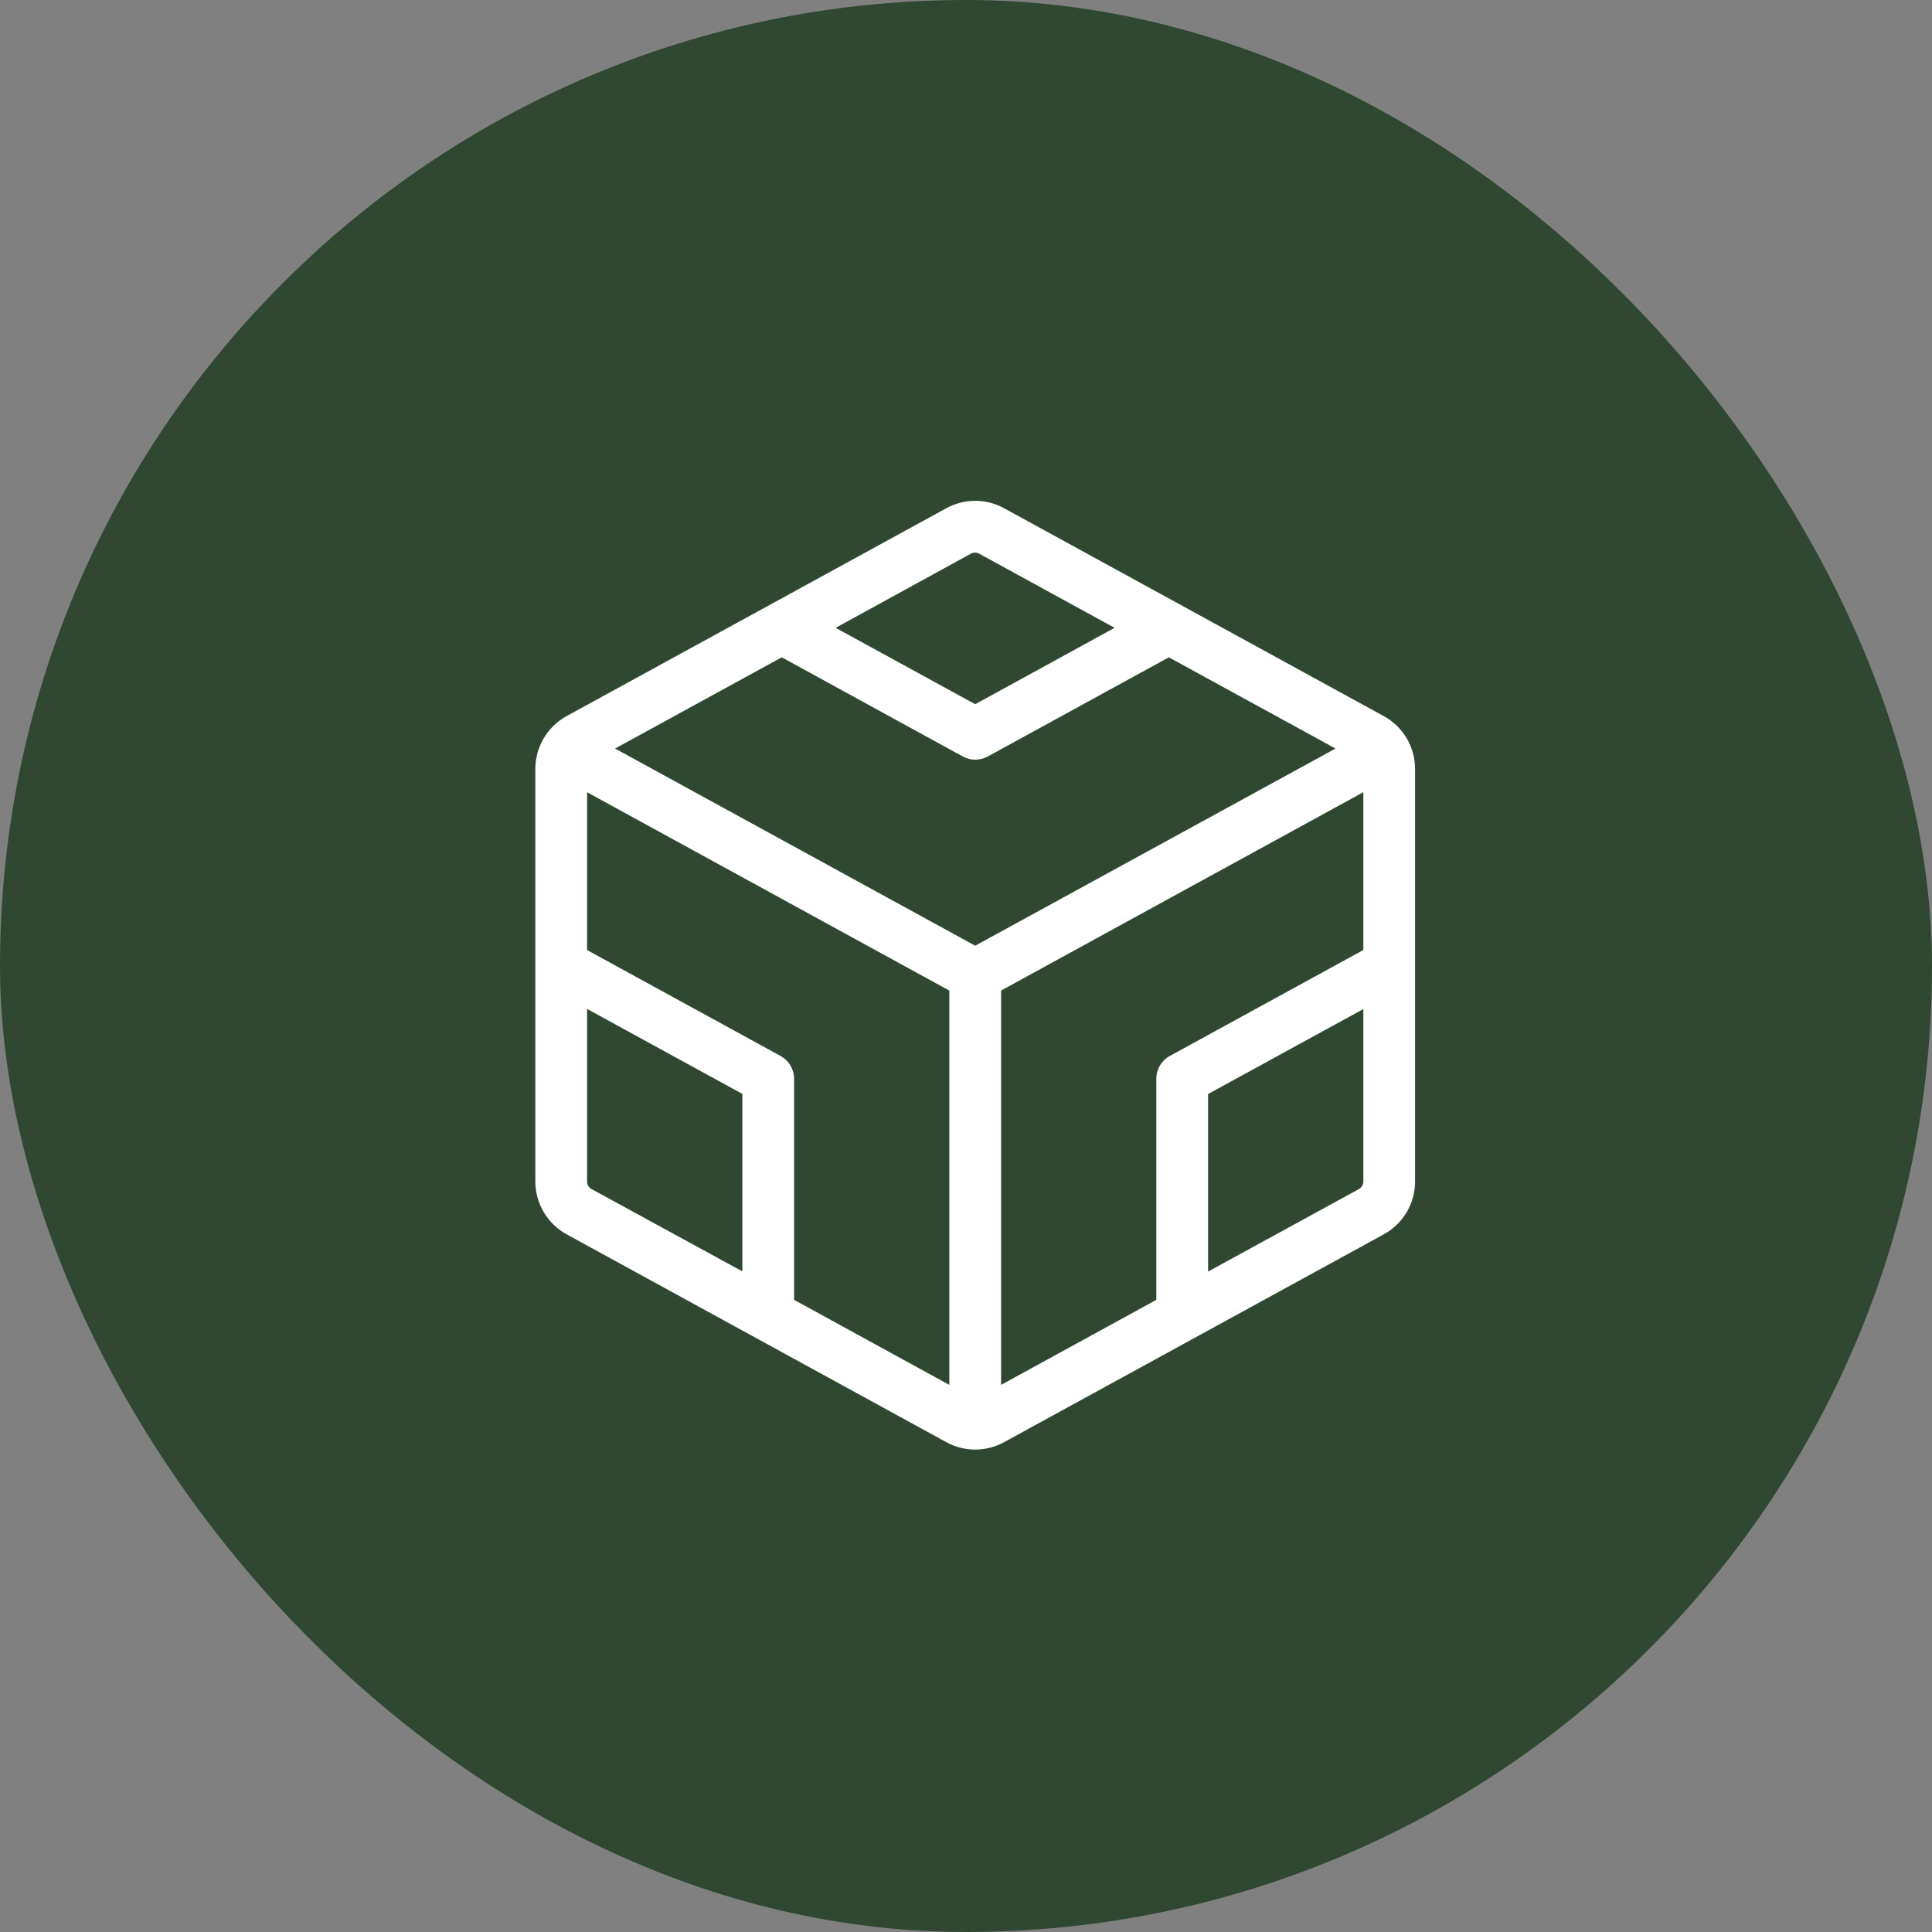
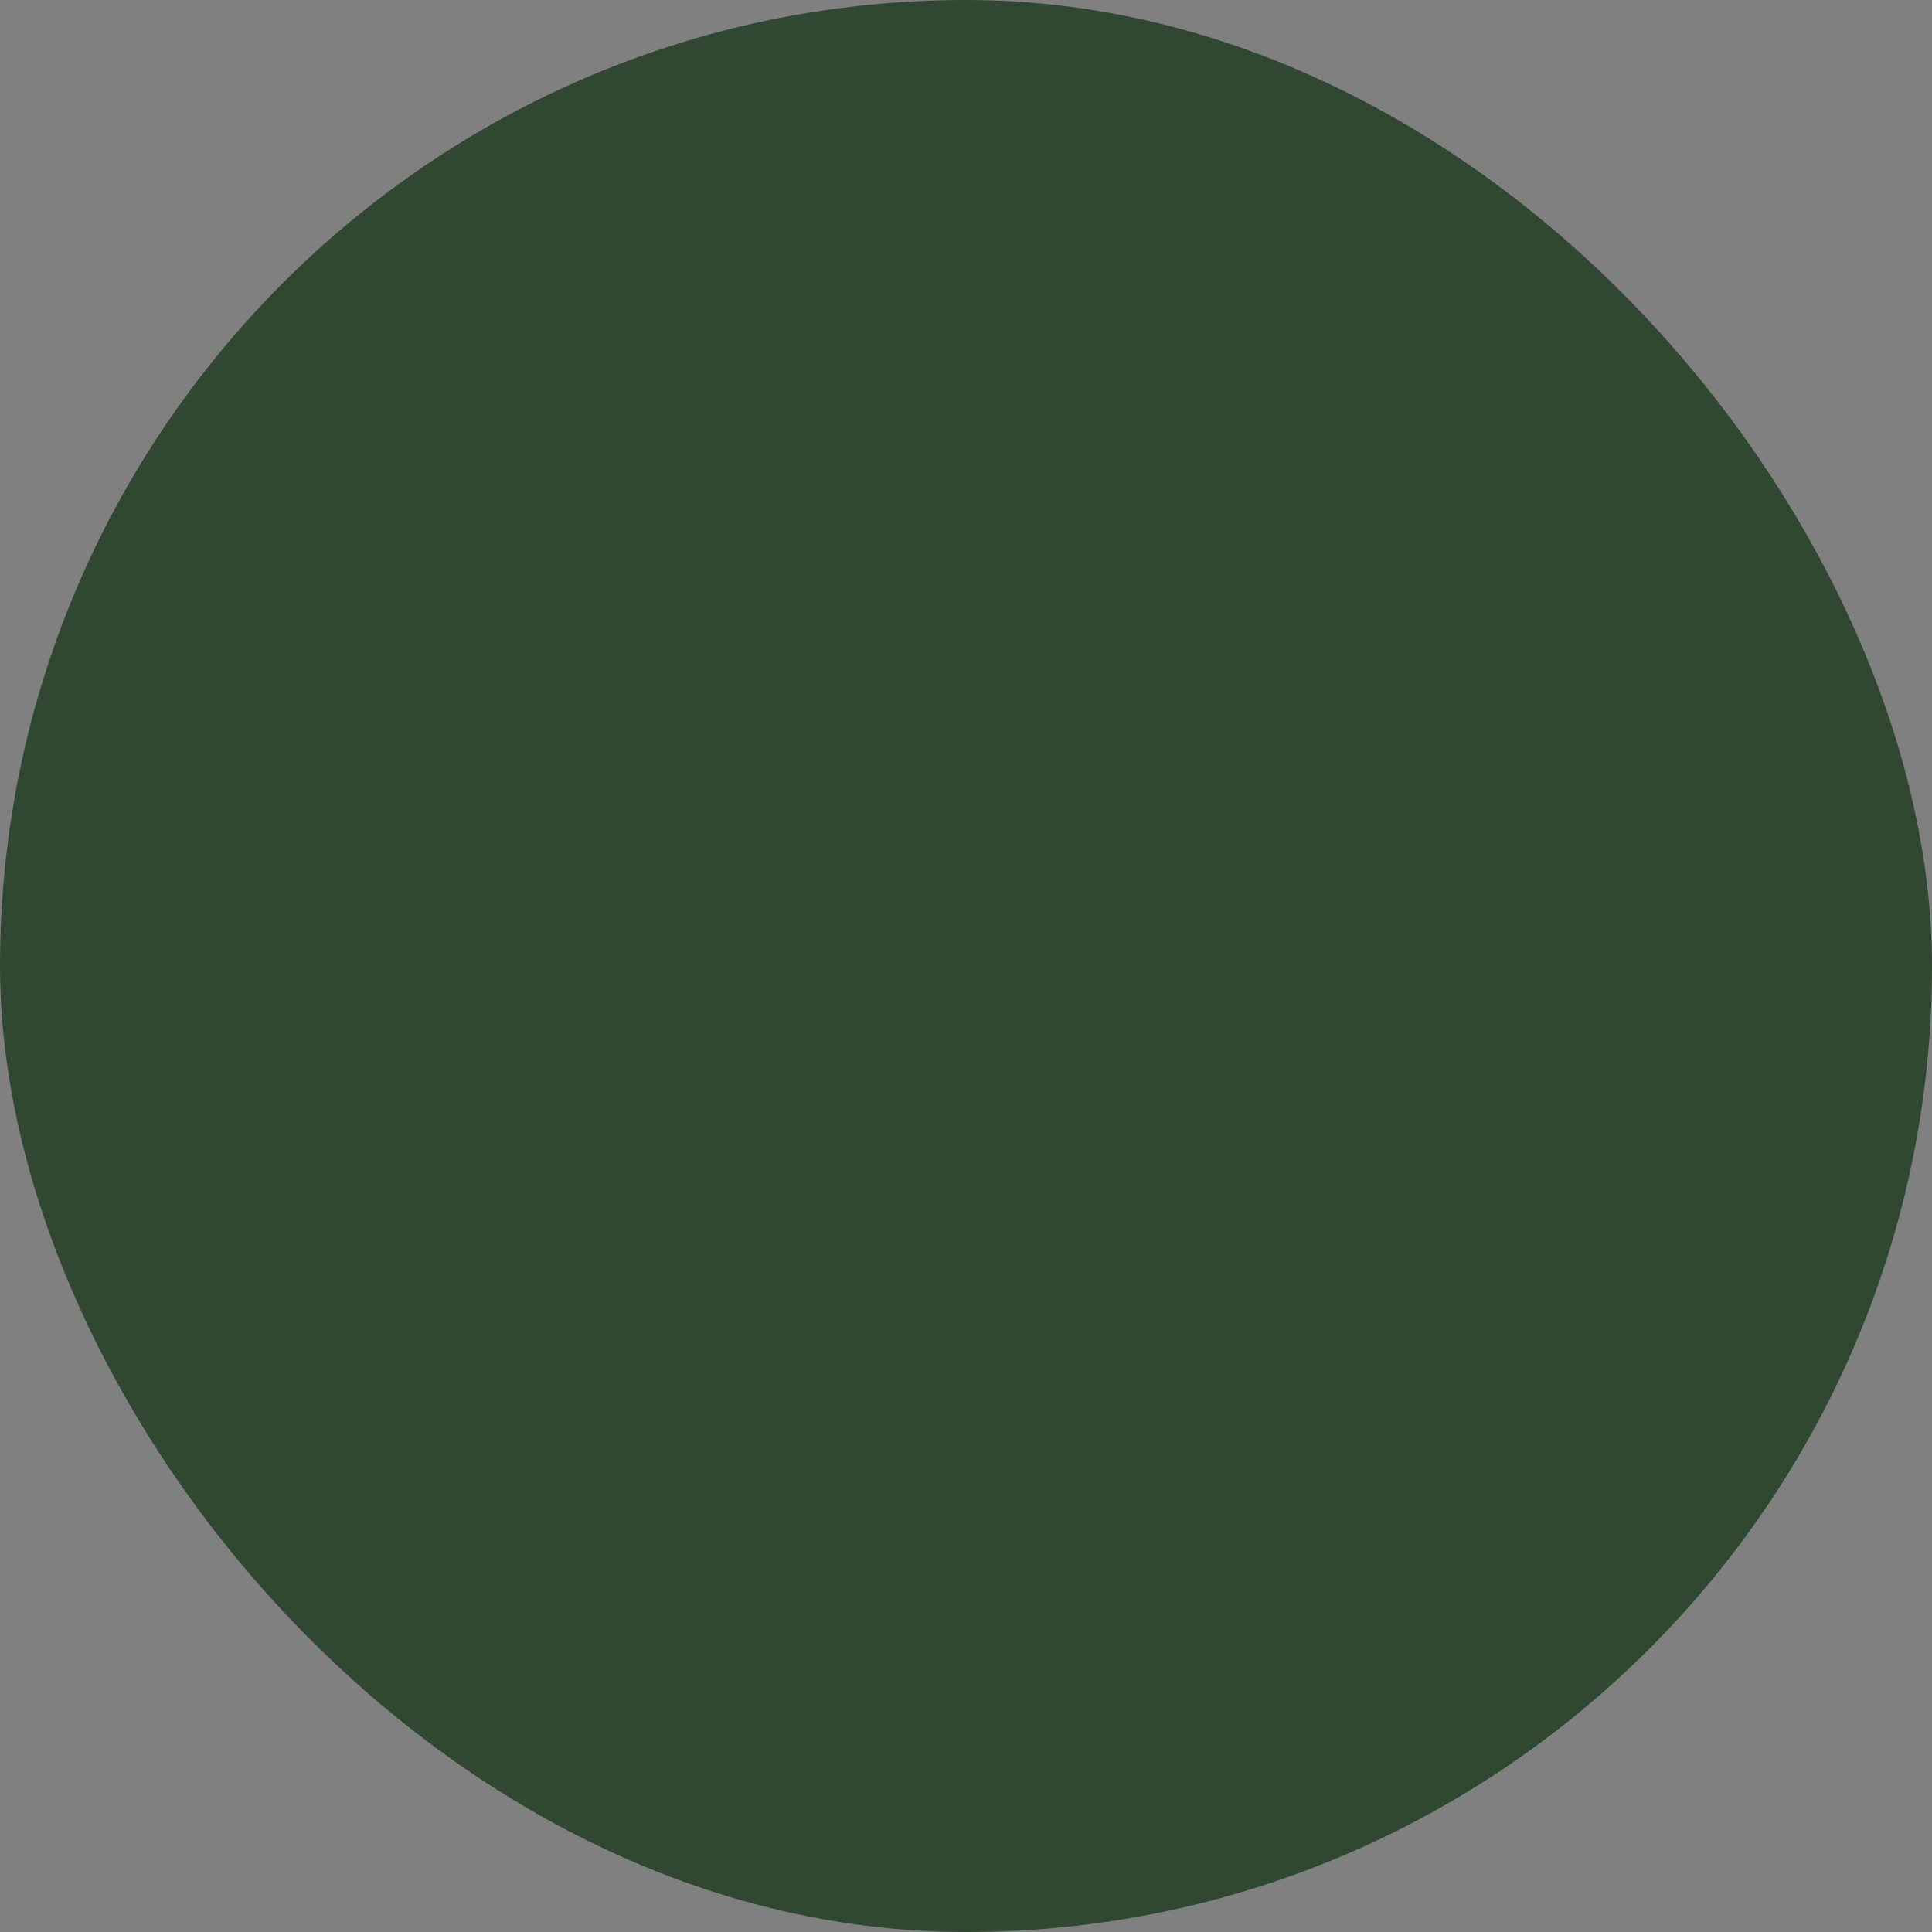
<svg xmlns="http://www.w3.org/2000/svg" width="88" height="88" viewBox="0 0 88 88" fill="none">
  <rect x="0" y="0" width="88" height="88" fill="#808080" stroke="none" />
  <rect width="88" height="88" rx="44" fill="#304832" />
-   <path d="M63.025 32.616L45.739 23.152C45.335 22.929 44.881 22.811 44.419 22.811C43.958 22.811 43.504 22.929 43.099 23.152L25.814 32.614C25.381 32.851 25.02 33.2 24.768 33.624C24.517 34.048 24.384 34.532 24.384 35.026V53.812C24.384 54.306 24.517 54.79 24.768 55.214C25.02 55.639 25.381 55.988 25.814 56.224L43.099 65.686C43.504 65.909 43.958 66.026 44.419 66.026C44.881 66.026 45.335 65.909 45.739 65.686L63.025 56.224C63.458 55.988 63.819 55.639 64.071 55.214C64.322 54.79 64.455 54.306 64.455 53.812V35.026C64.455 34.533 64.322 34.049 64.07 33.625C63.819 33.201 63.458 32.852 63.025 32.616ZM44.419 43.076L28.016 34.095L35.608 29.94L43.858 34.458C44.031 34.553 44.226 34.603 44.423 34.603C44.621 34.603 44.816 34.553 44.989 34.458L53.239 29.94L60.831 34.095L44.419 43.076ZM44.223 25.218C44.281 25.187 44.346 25.17 44.412 25.17C44.478 25.17 44.542 25.187 44.6 25.218L50.768 28.597L44.419 32.076L38.061 28.597L44.223 25.218ZM26.741 53.812V45.955L33.812 49.825V57.91L26.937 54.156C26.877 54.121 26.827 54.071 26.793 54.011C26.758 53.95 26.74 53.882 26.741 53.812ZM36.169 59.206V49.133C36.169 48.922 36.112 48.715 36.005 48.533C35.897 48.351 35.742 48.202 35.557 48.1L26.741 43.274V36.085L43.241 45.12V63.08L36.169 59.206ZM45.598 63.08V45.118L62.098 36.083V43.272L53.282 48.098C53.097 48.2 52.942 48.35 52.834 48.532C52.726 48.714 52.669 48.922 52.669 49.133V59.206L45.598 63.08ZM61.902 54.158L55.027 57.918V49.831L62.098 45.961V53.818C62.098 53.887 62.079 53.954 62.045 54.013C62.01 54.073 61.961 54.122 61.902 54.156V54.158Z" fill="white" />
</svg>